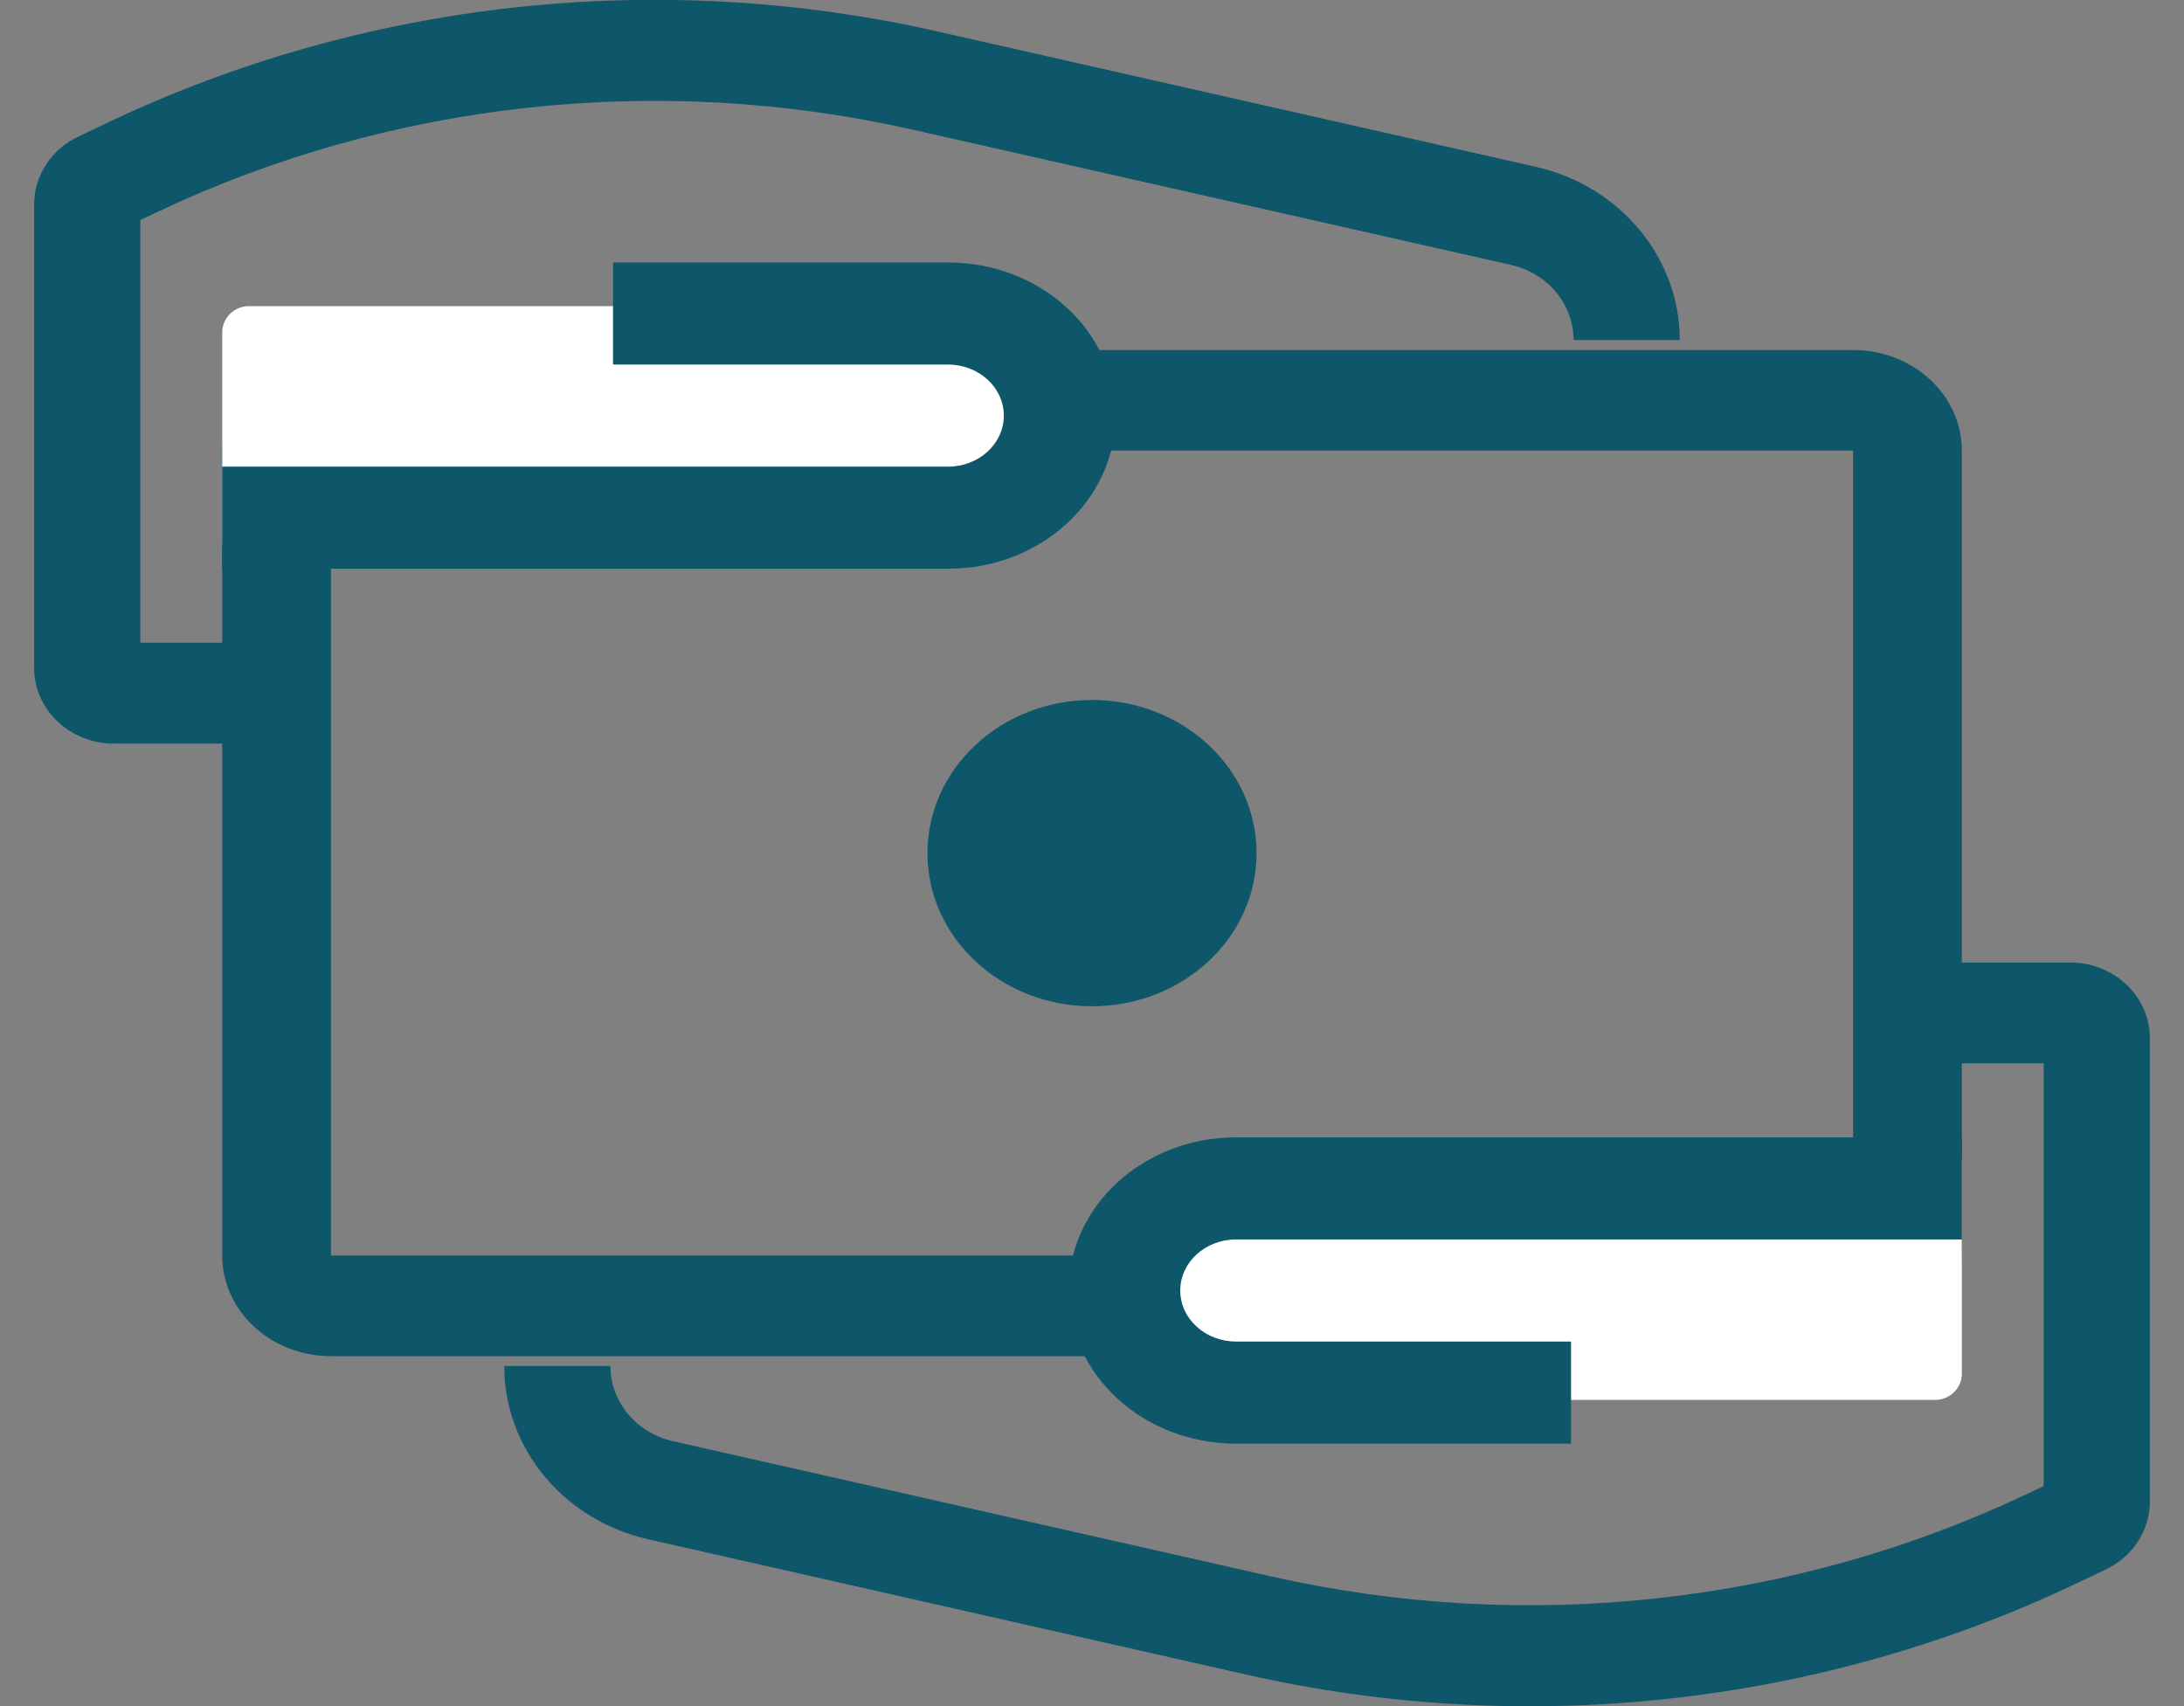
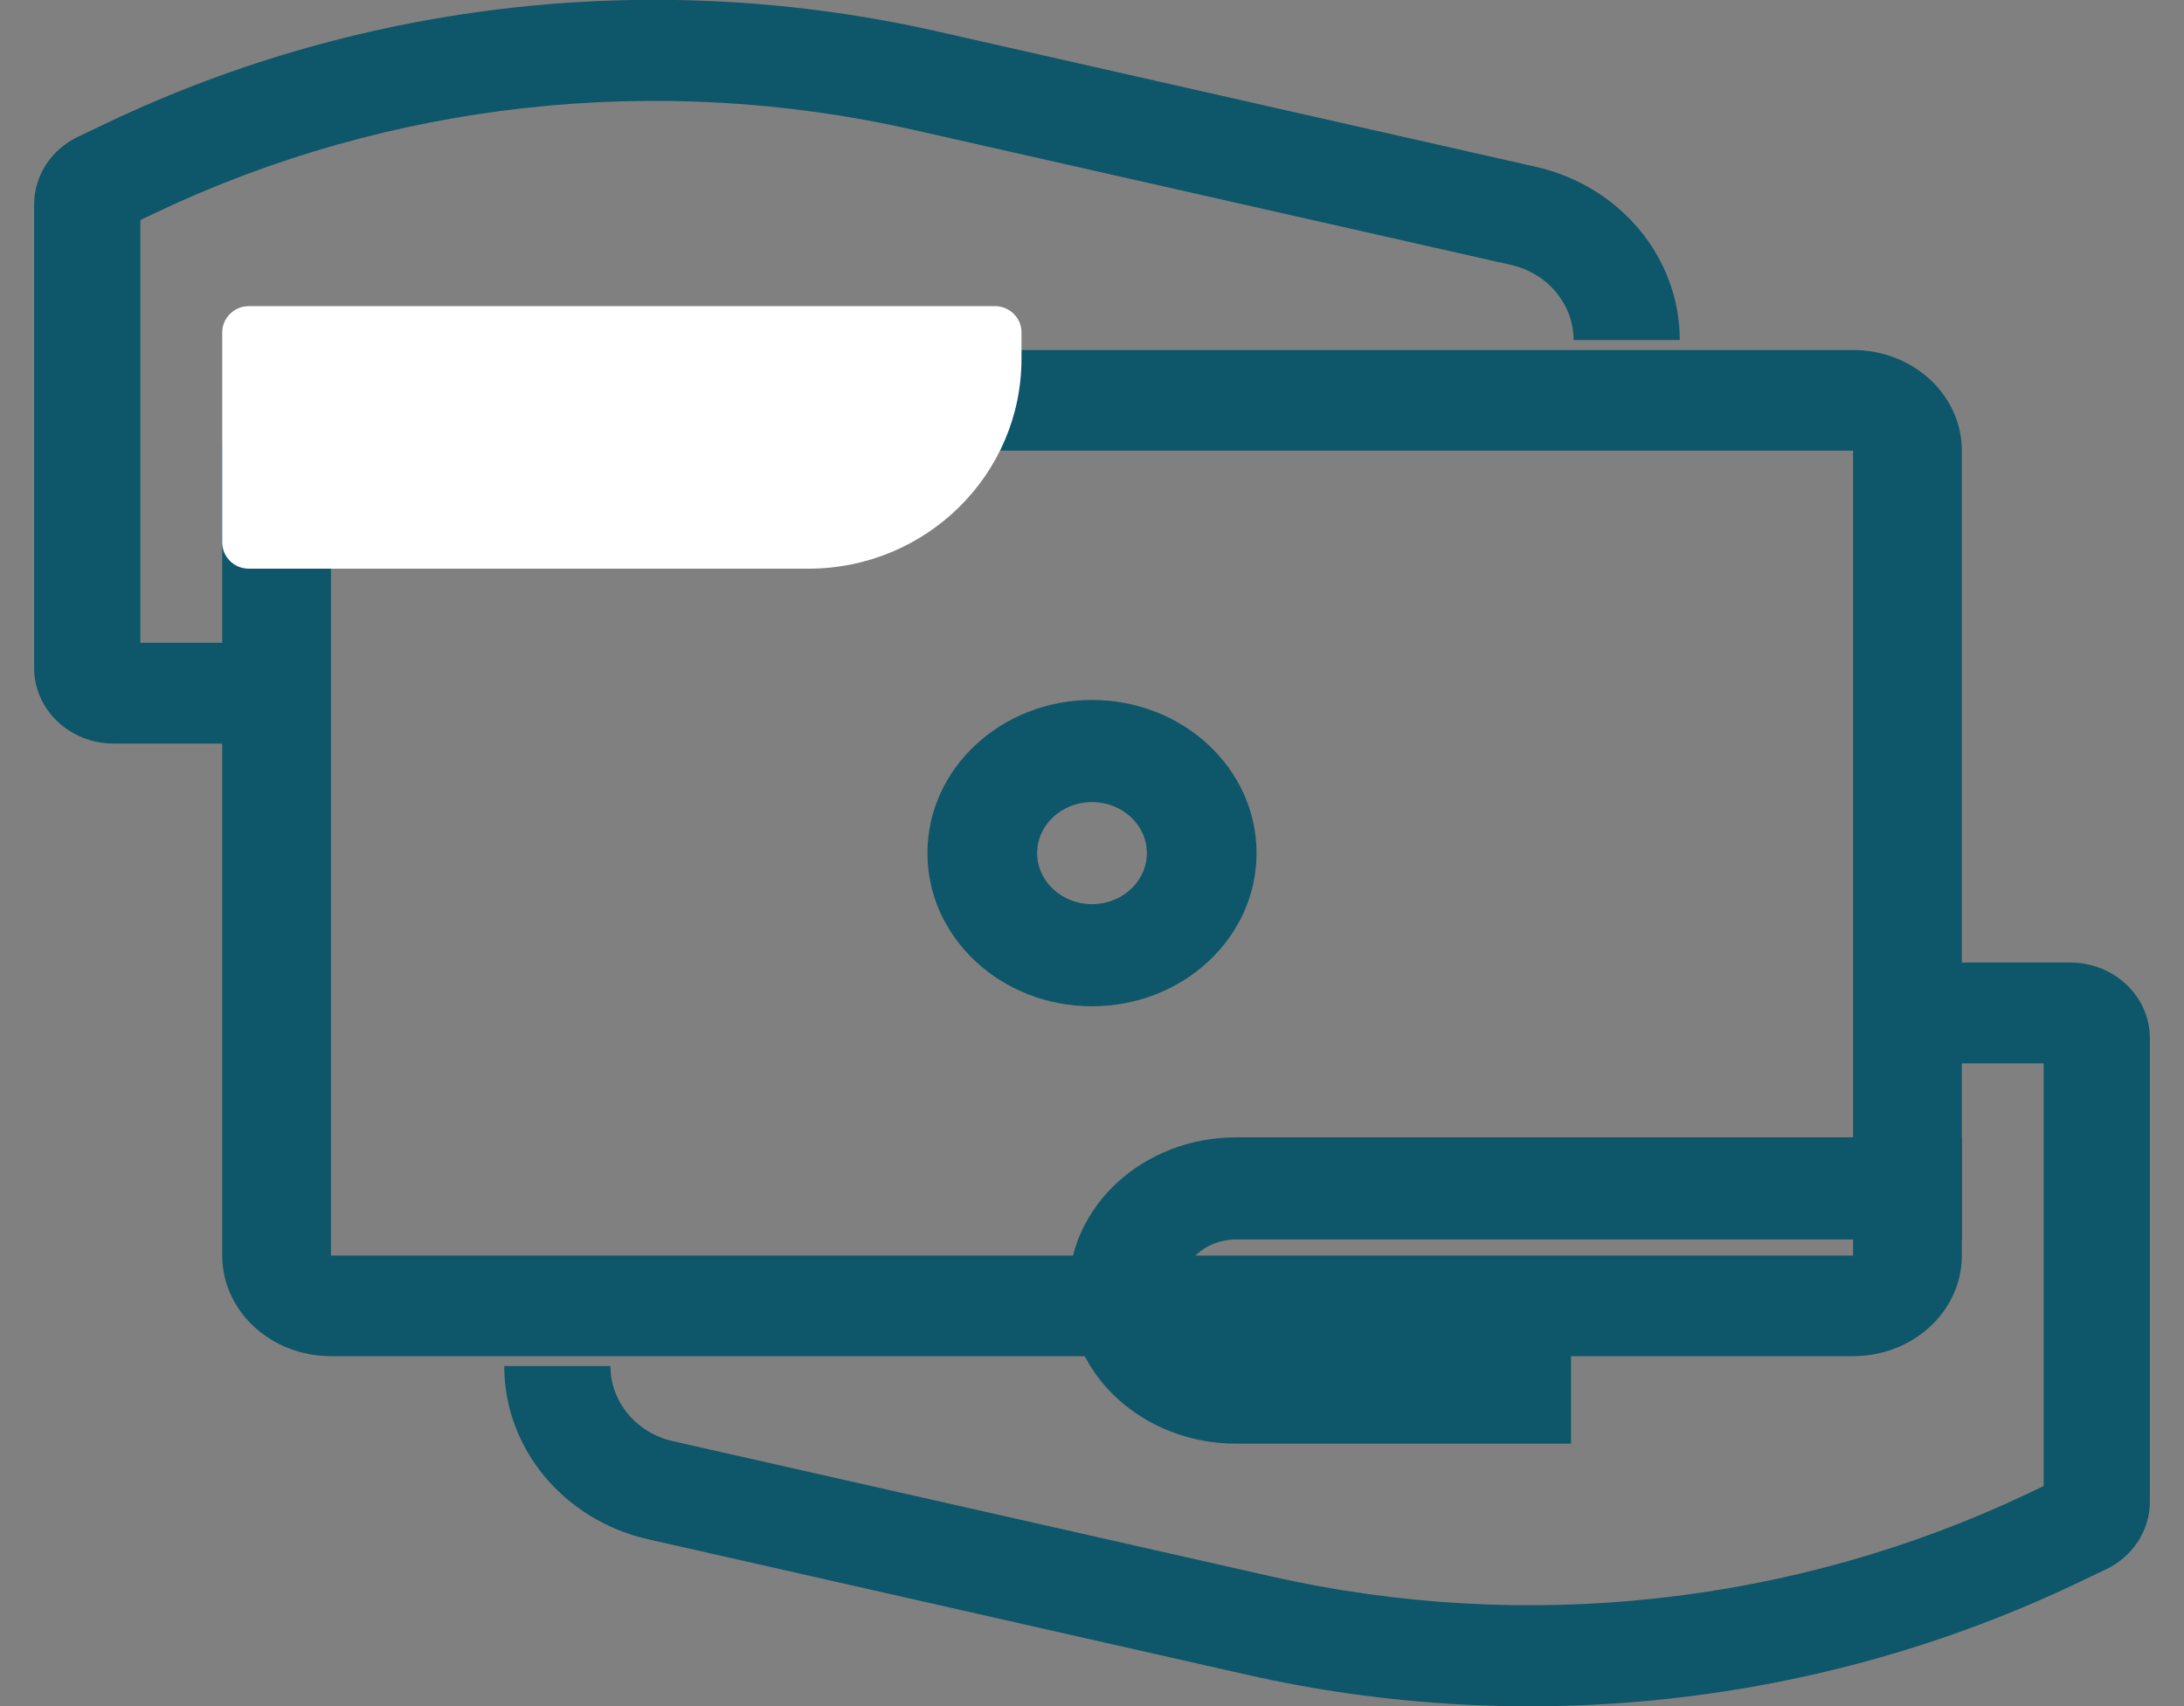
<svg xmlns="http://www.w3.org/2000/svg" fill="none" height="25" viewBox="0 0 32 25" width="32">
  <rect x="0" y="0" width="32" height="25" fill="#808080" stroke="none" />
  <path clip-rule="evenodd" d="m27.152 6.603h-22.303v11.795h22.303zm-22.303-1.474c-.88 0-1.593.66-1.593 1.474v11.795c0 .814.713 1.474 1.593 1.474h22.303c.88 0 1.593-.66 1.593-1.474v-11.795c0-.814-.713-1.474-1.593-1.474z" fill="#0e5669" fill-rule="evenodd" />
  <path d="m11.844 8.333h-8.198c-.216 0-.39-.172-.39-.385v-3.077c0-.212.175-.385.39-.385h10.931c.216 0 .39.172.39.385v.385c0 1.699-1.398 3.077-3.123 3.077z" fill="#fff" />
-   <path clip-rule="evenodd" d="m8.982 3.846h4.908c1.355 0 2.454 1.004 2.454 2.244s-1.099 2.244-2.454 2.244h-10.635v-1.496h10.635c.452 0 .818-.335.818-.748 0-.413-.366-.748-.818-.748h-4.908z" fill="#0e5669" fill-rule="evenodd" />
-   <path d="m20.157 16.666h8.198c.216 0 .39.172.39.385v3.077c0 .212-.175.385-.39.385h-10.93c-.216 0-.39-.172-.39-.385v-.385c0-1.699 1.398-3.077 3.123-3.077z" fill="#fff" />
  <g fill="#0e5669">
    <path clip-rule="evenodd" d="m23.019 21.154h-4.908c-1.355 0-2.454-1.004-2.454-2.244s1.099-2.244 2.454-2.244h10.635v1.496h-10.635c-.452 0-.818.335-.818.748 0 .413.366.748.818.748h4.908z" fill-rule="evenodd" />
    <path clip-rule="evenodd" d="m13.372 1.9c-3.732-.844-7.657-.414-11.088 1.216l-.228.108v6.194h2.333v1.478h-2.722c-.644 0-1.167-.496-1.167-1.109v-6.792c0-.42.25-.804.645-.992l.443-.211c3.758-1.785 8.057-2.257 12.144-1.332l8.769 1.984c1.238.28 2.111 1.331 2.111 2.539h-1.556c0-.524-.379-.98-.916-1.101z" fill-rule="evenodd" />
    <path clip-rule="evenodd" d="m18.628 23.1c3.732.844 7.657.414 11.088-1.216l.228-.108v-6.194h-2.333v-1.478h2.722c.644 0 1.167.496 1.167 1.109v6.792c0 .42-.25.804-.645.992l-.443.211c-3.758 1.785-8.057 2.257-12.144 1.332l-8.769-1.984c-1.238-.28-2.111-1.331-2.111-2.539h1.556c0 .524.379.98.916 1.101z" fill-rule="evenodd" />
-     <path d="m17.722 12.5c0 .885-.771 1.603-1.722 1.603-.951 0-1.722-.718-1.722-1.603 0-.885.771-1.603 1.722-1.603.951 0 1.722.718 1.722 1.603z" />
    <path clip-rule="evenodd" d="m16 11.753c-.444 0-.804.335-.804.748 0 .413.36.748.804.748s.804-.335.804-.748c0-.413-.36-.748-.804-.748zm-2.411.748c0-1.239 1.079-2.244 2.411-2.244s2.411 1.004 2.411 2.244-1.079 2.244-2.411 2.244-2.411-1.004-2.411-2.244z" fill-rule="evenodd" />
  </g>
</svg>